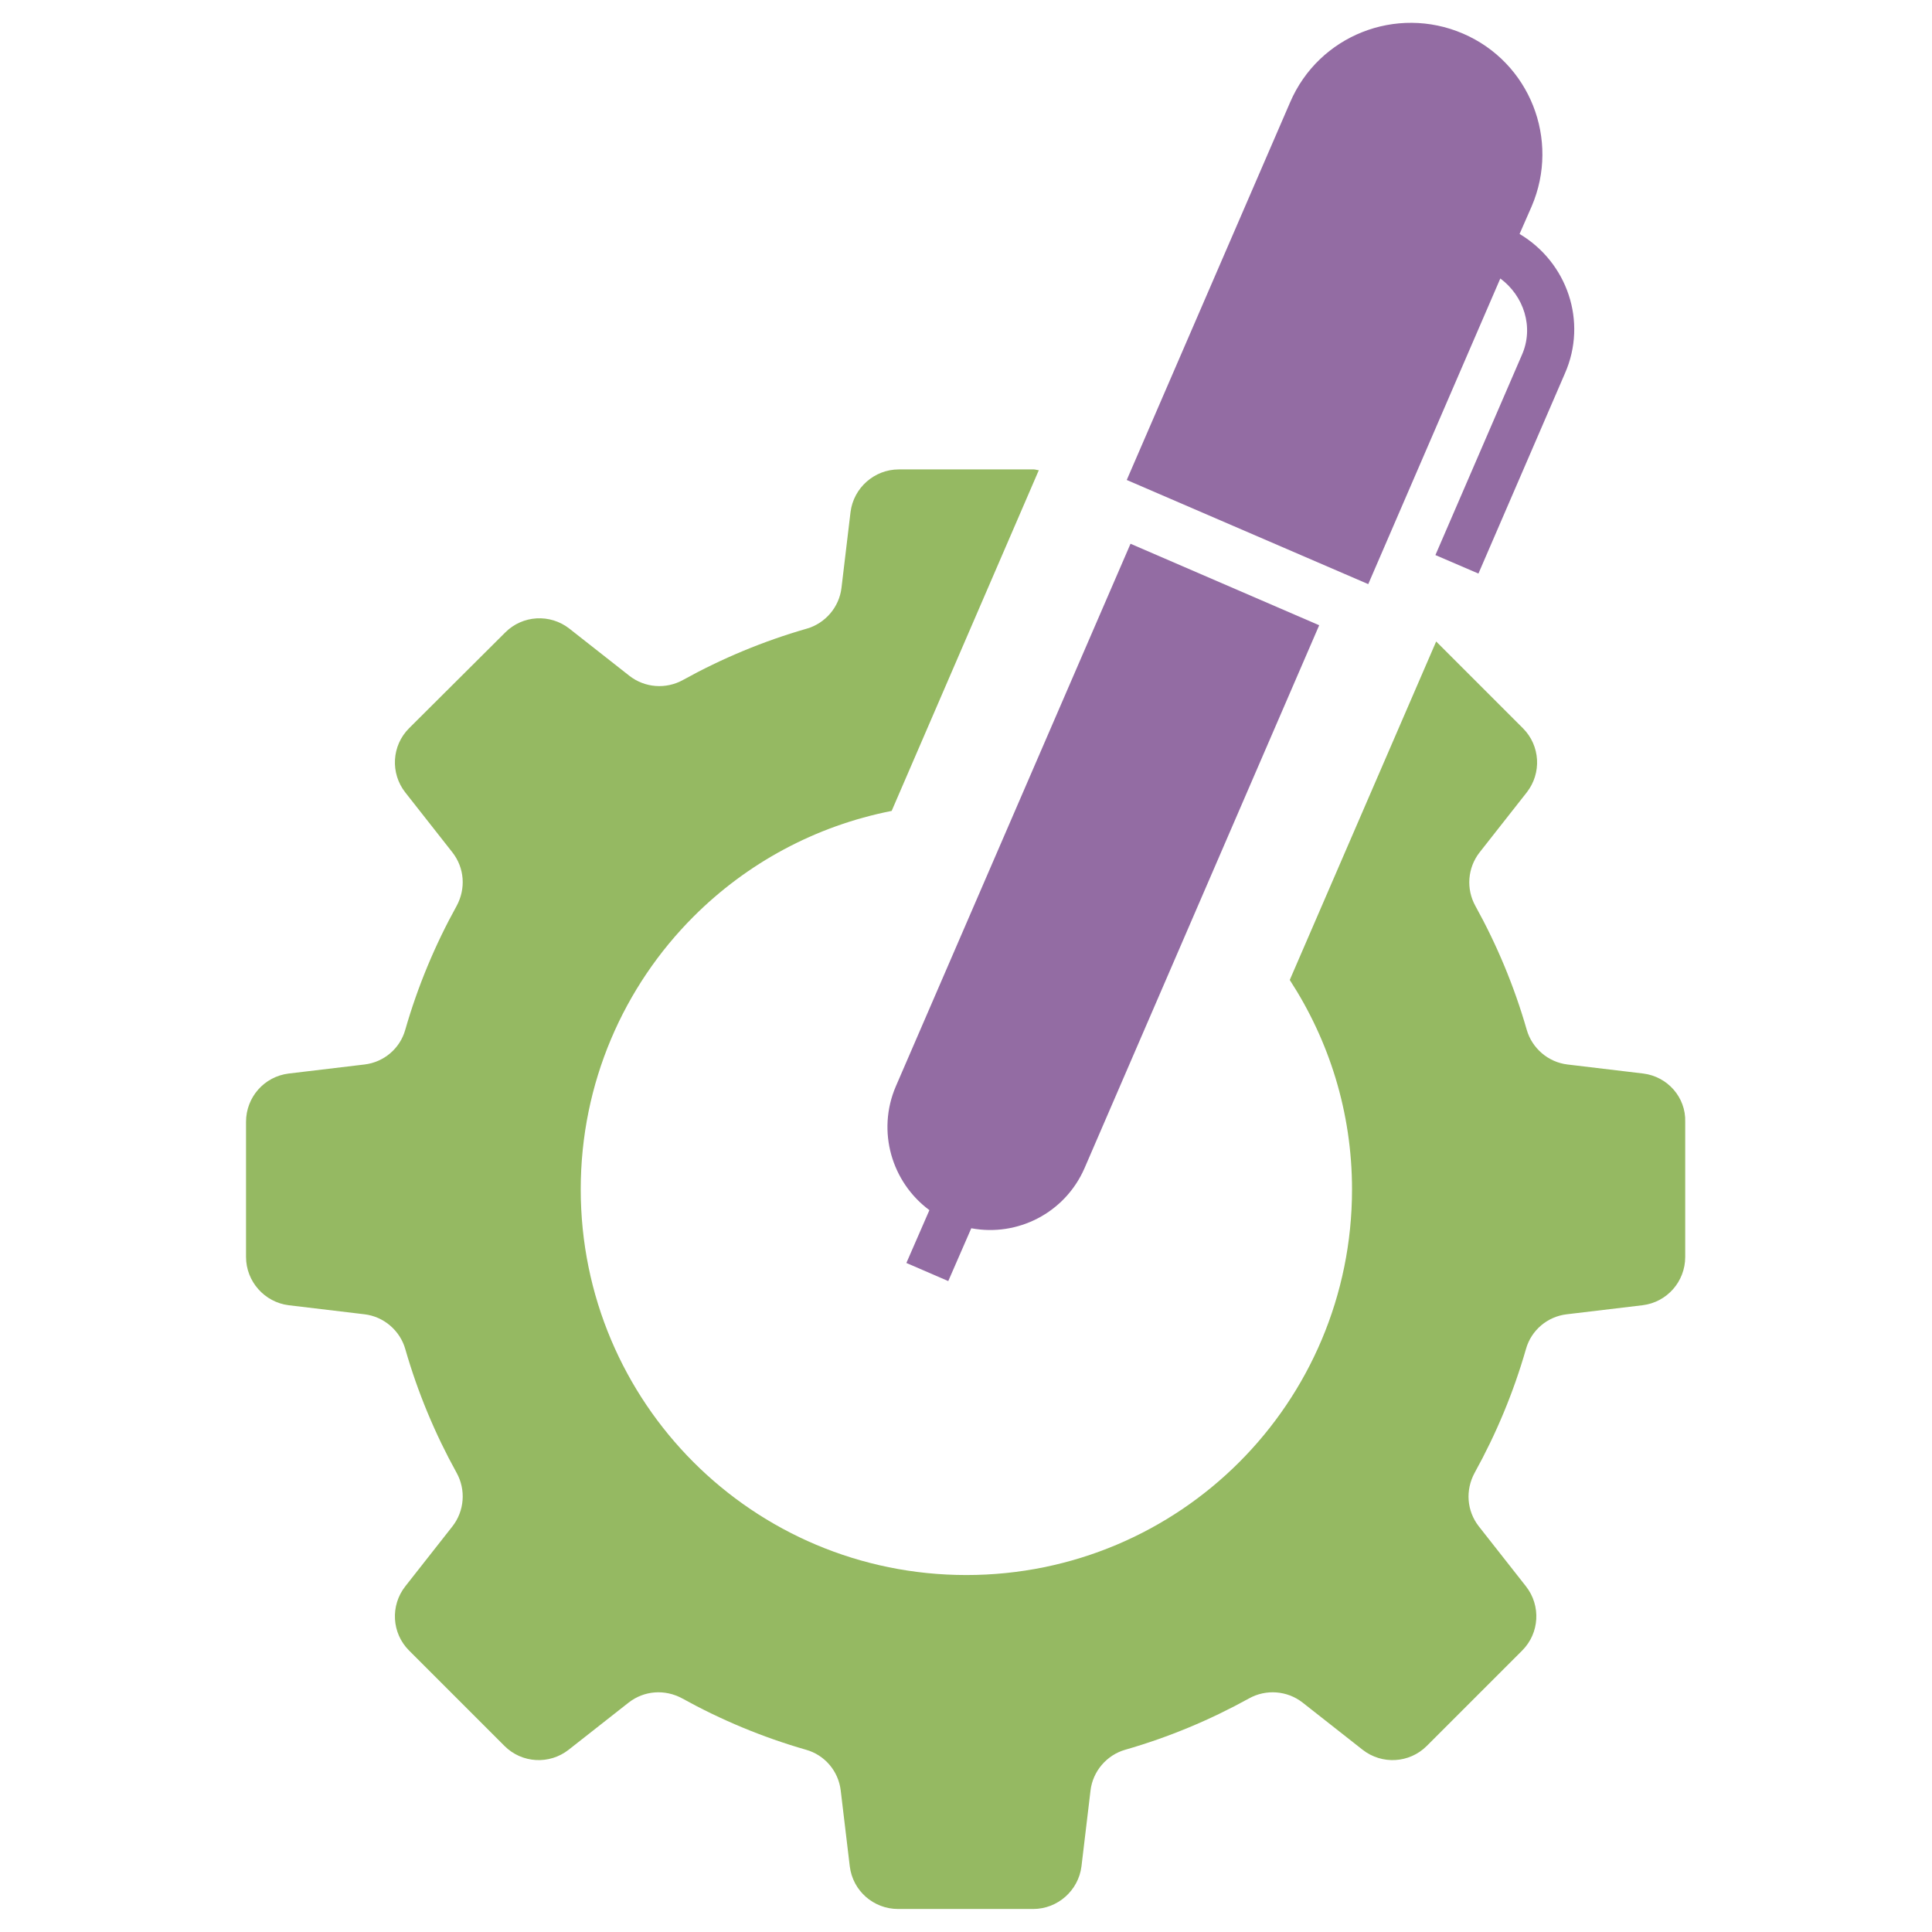
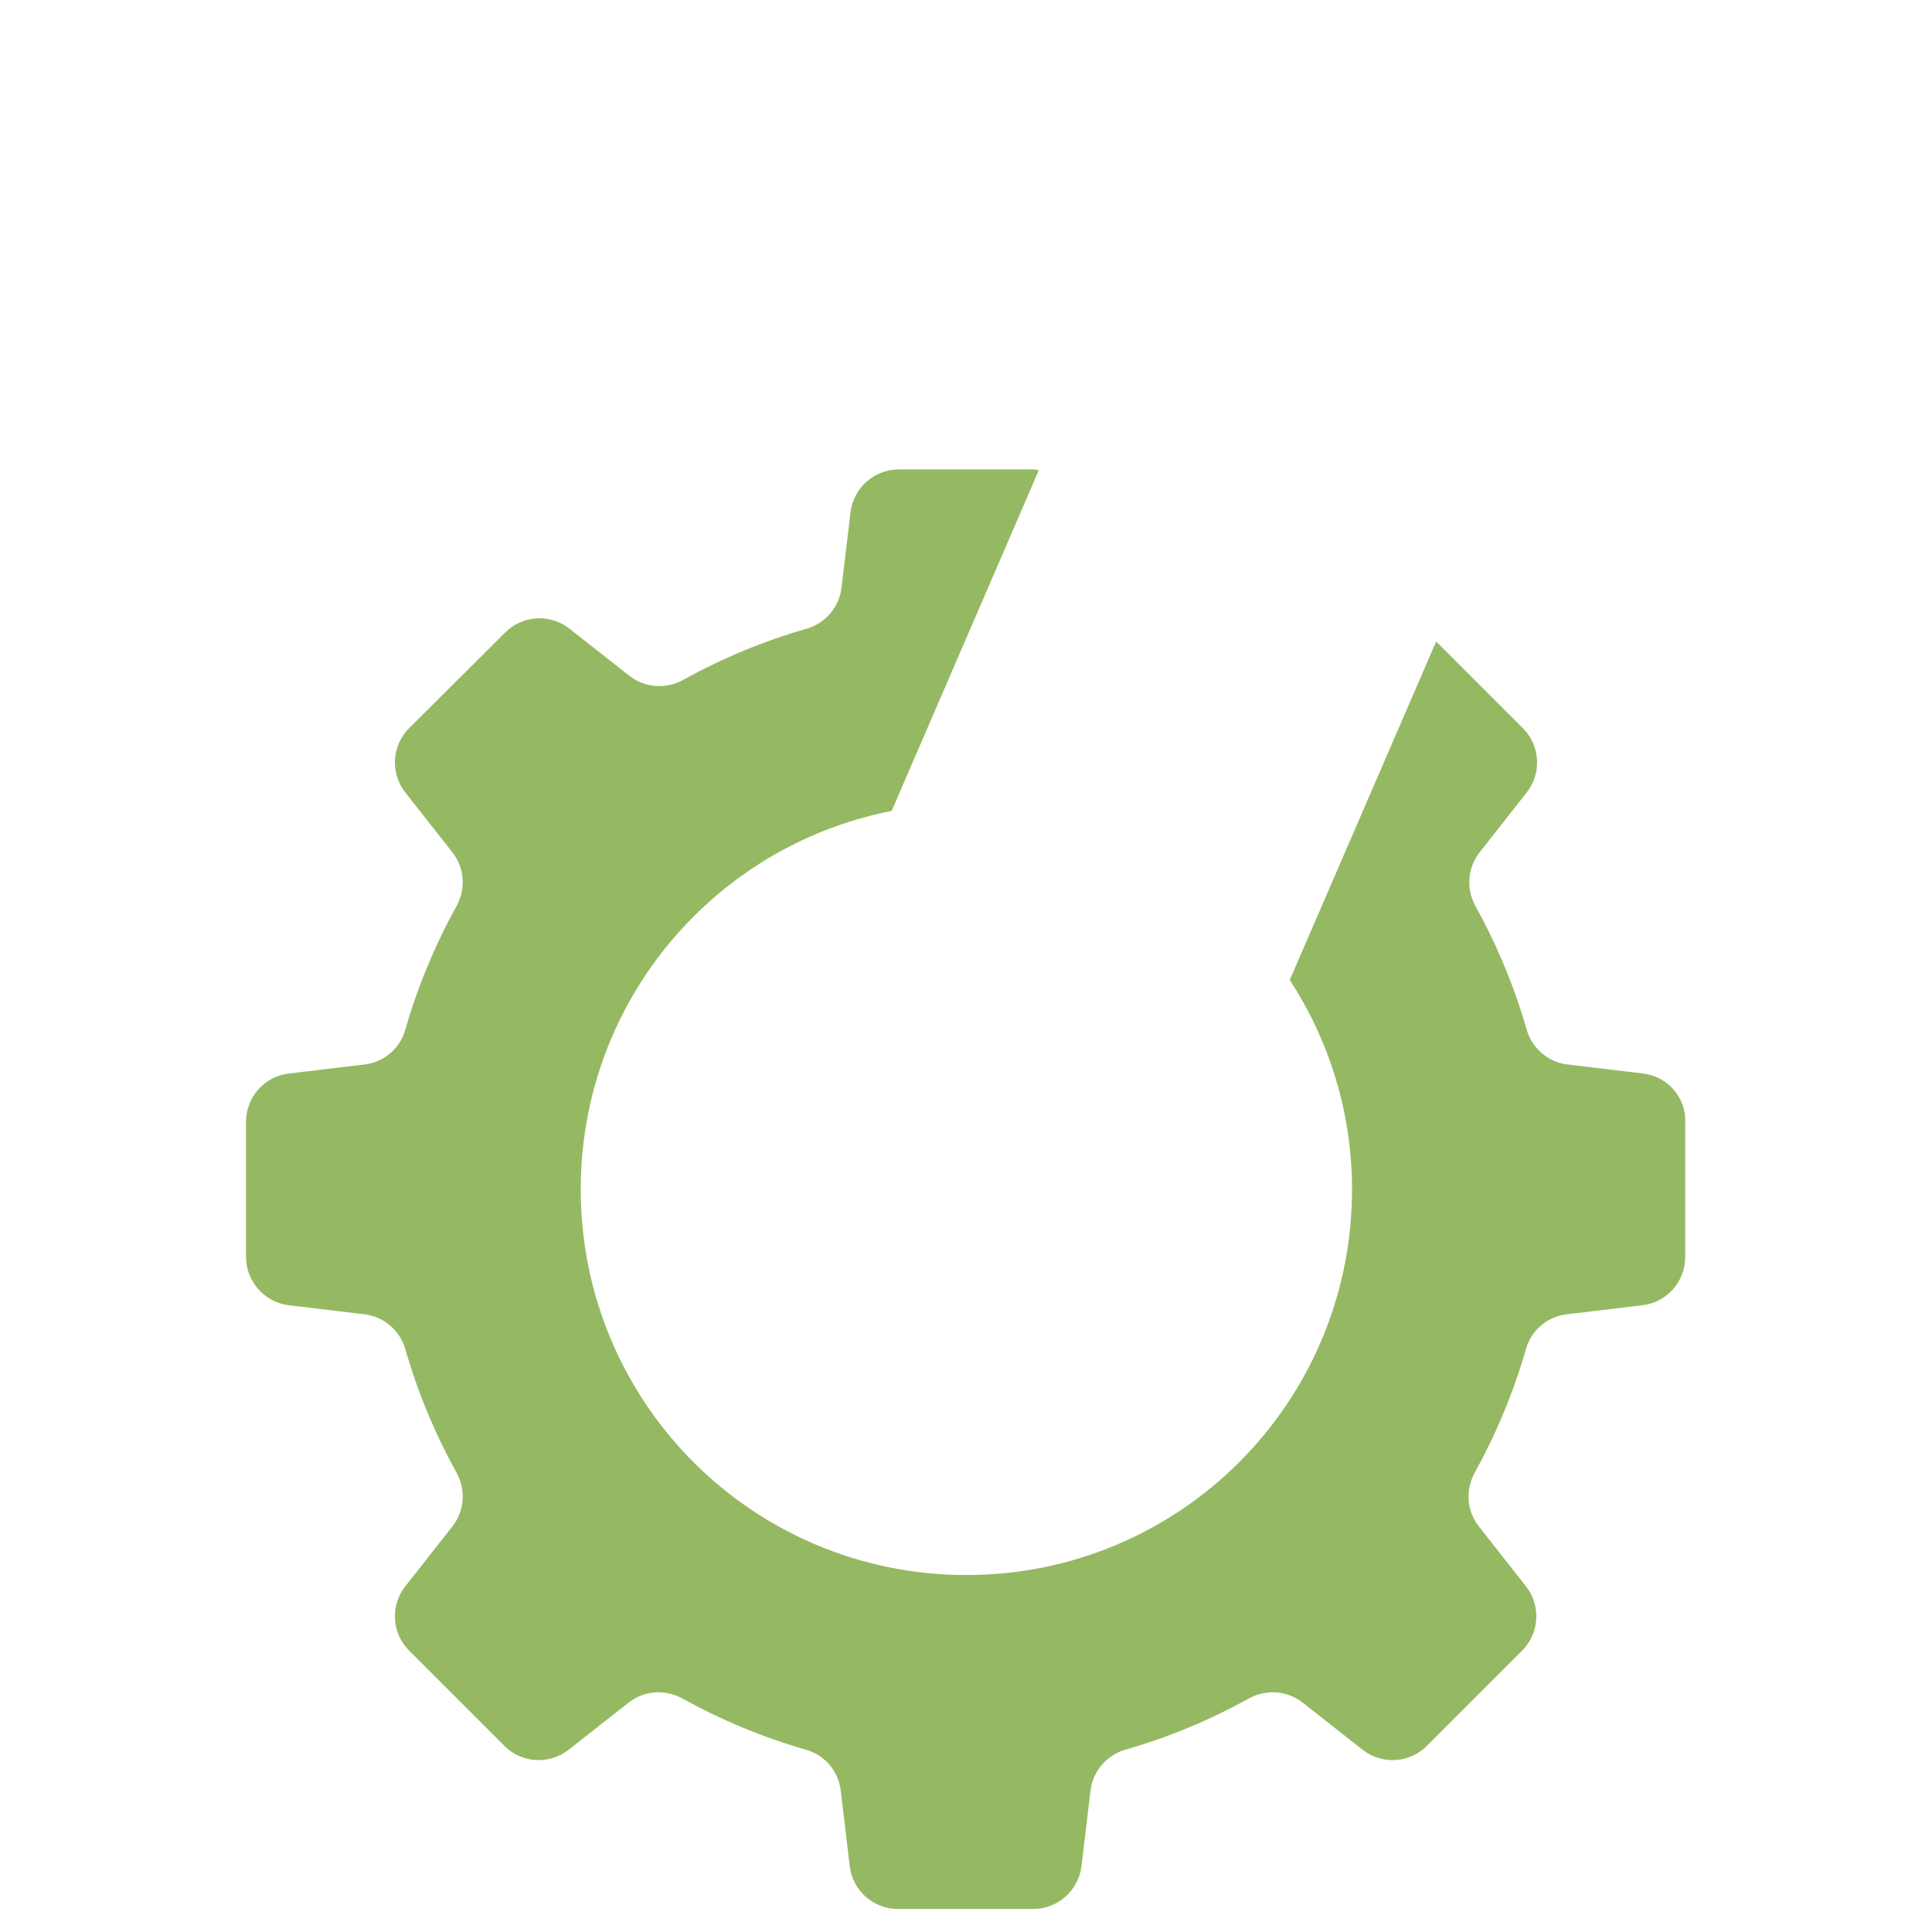
<svg xmlns="http://www.w3.org/2000/svg" version="1.1" id="Layer_1" x="0px" y="0px" viewBox="0 0 512 512" style="enable-background:new 0 0 512 512;" xml:space="preserve">
  <style type="text/css">
	.st0{fill:#936CA3;}
	.st1{fill-rule:evenodd;clip-rule:evenodd;fill:#95B962;}
</style>
  <g>
-     <path class="st0" d="M237.4,287.9c-5.1,11.9-1.1,25.4,8.9,32.8l-6.1,14l11.1,4.8l6.1-14c12.2,2.3,24.8-4,30-15.9l62.2-143.9   l-50-21.6L237.4,287.9z" />
    <path class="st1" d="M435.5,284.5l-20.1-2.4c-5.1-0.6-9.4-4.3-10.8-9.2c-3.3-11.5-7.9-22.5-13.6-32.8c-2.5-4.5-2.1-10.1,1.1-14.2   l12.5-15.9c4-5.1,3.6-12.4-1-17l-23-23l-38.8,89.7c10.4,16,16.5,35,16.5,55.5c0,28.2-11.4,53.8-29.9,72.3   c-18.5,18.5-44.1,29.9-72.3,29.9c-28.2,0-53.8-11.4-72.3-29.9c-18.5-18.5-29.9-44.1-29.9-72.3c0-28.2,11.4-53.8,29.9-72.3   c14.1-14.1,32.2-24,52.5-28l39-90.3c-0.5,0-0.9-0.2-1.3-0.2h-35.8c-6.5,0-12,4.9-12.8,11.3l-2.4,20.1c-0.6,5.1-4.3,9.4-9.2,10.8   c-11.5,3.3-22.5,7.9-32.8,13.6c-4.5,2.5-10.1,2.1-14.2-1.1l-15.9-12.5c-5.1-4-12.4-3.6-17,1L108.4,193c-4.6,4.6-5,11.9-1,17   l12.5,15.9c3.2,4.1,3.6,9.6,1.1,14.2c-5.7,10.3-10.3,21.3-13.6,32.8c-1.4,5-5.7,8.6-10.8,9.2l-20.1,2.4   c-6.5,0.8-11.3,6.3-11.3,12.8v35.8c0,6.5,4.9,12,11.3,12.8l20.1,2.4c5.1,0.6,9.4,4.3,10.8,9.2c3.3,11.5,7.9,22.5,13.6,32.8   c2.5,4.5,2.1,10.1-1.1,14.2l-12.5,15.9c-4,5.1-3.6,12.4,1,17l25.3,25.3c4.6,4.6,11.9,5,17,1l15.9-12.5c4.1-3.2,9.6-3.6,14.2-1.1   c10.3,5.7,21.3,10.3,32.8,13.6c5,1.4,8.6,5.7,9.2,10.8l2.4,20.1c0.8,6.5,6.3,11.3,12.8,11.3h35.8c6.5,0,12-4.9,12.8-11.3l2.4-20.1   c0.6-5.1,4.3-9.4,9.2-10.8c11.5-3.3,22.5-7.9,32.8-13.6c4.5-2.5,10.1-2.1,14.2,1.1l15.9,12.5c5.1,4,12.4,3.6,17-1l25.3-25.3   c4.6-4.6,5-11.9,1-17l-12.5-15.9c-3.2-4.1-3.6-9.6-1.1-14.2c5.7-10.3,10.3-21.3,13.6-32.8c1.4-5,5.7-8.6,10.8-9.2l20.1-2.4   c6.5-0.8,11.3-6.3,11.3-12.8v-35.8C446.8,290.8,441.9,285.3,435.5,284.5z" />
-     <path class="st0" d="M402.7,62l3.2-7.3c7.6-17.7-0.5-38.2-18.2-45.8c-17.7-7.6-38.2,0.5-45.8,18.2l-43.3,100.1l64,27.6l35-81   c6.2,4.6,9,12.9,5.7,20.3l-22.9,53l11.4,4.9l22.9-53C420.8,85.2,415.3,69.5,402.7,62z" />
  </g>
</svg>